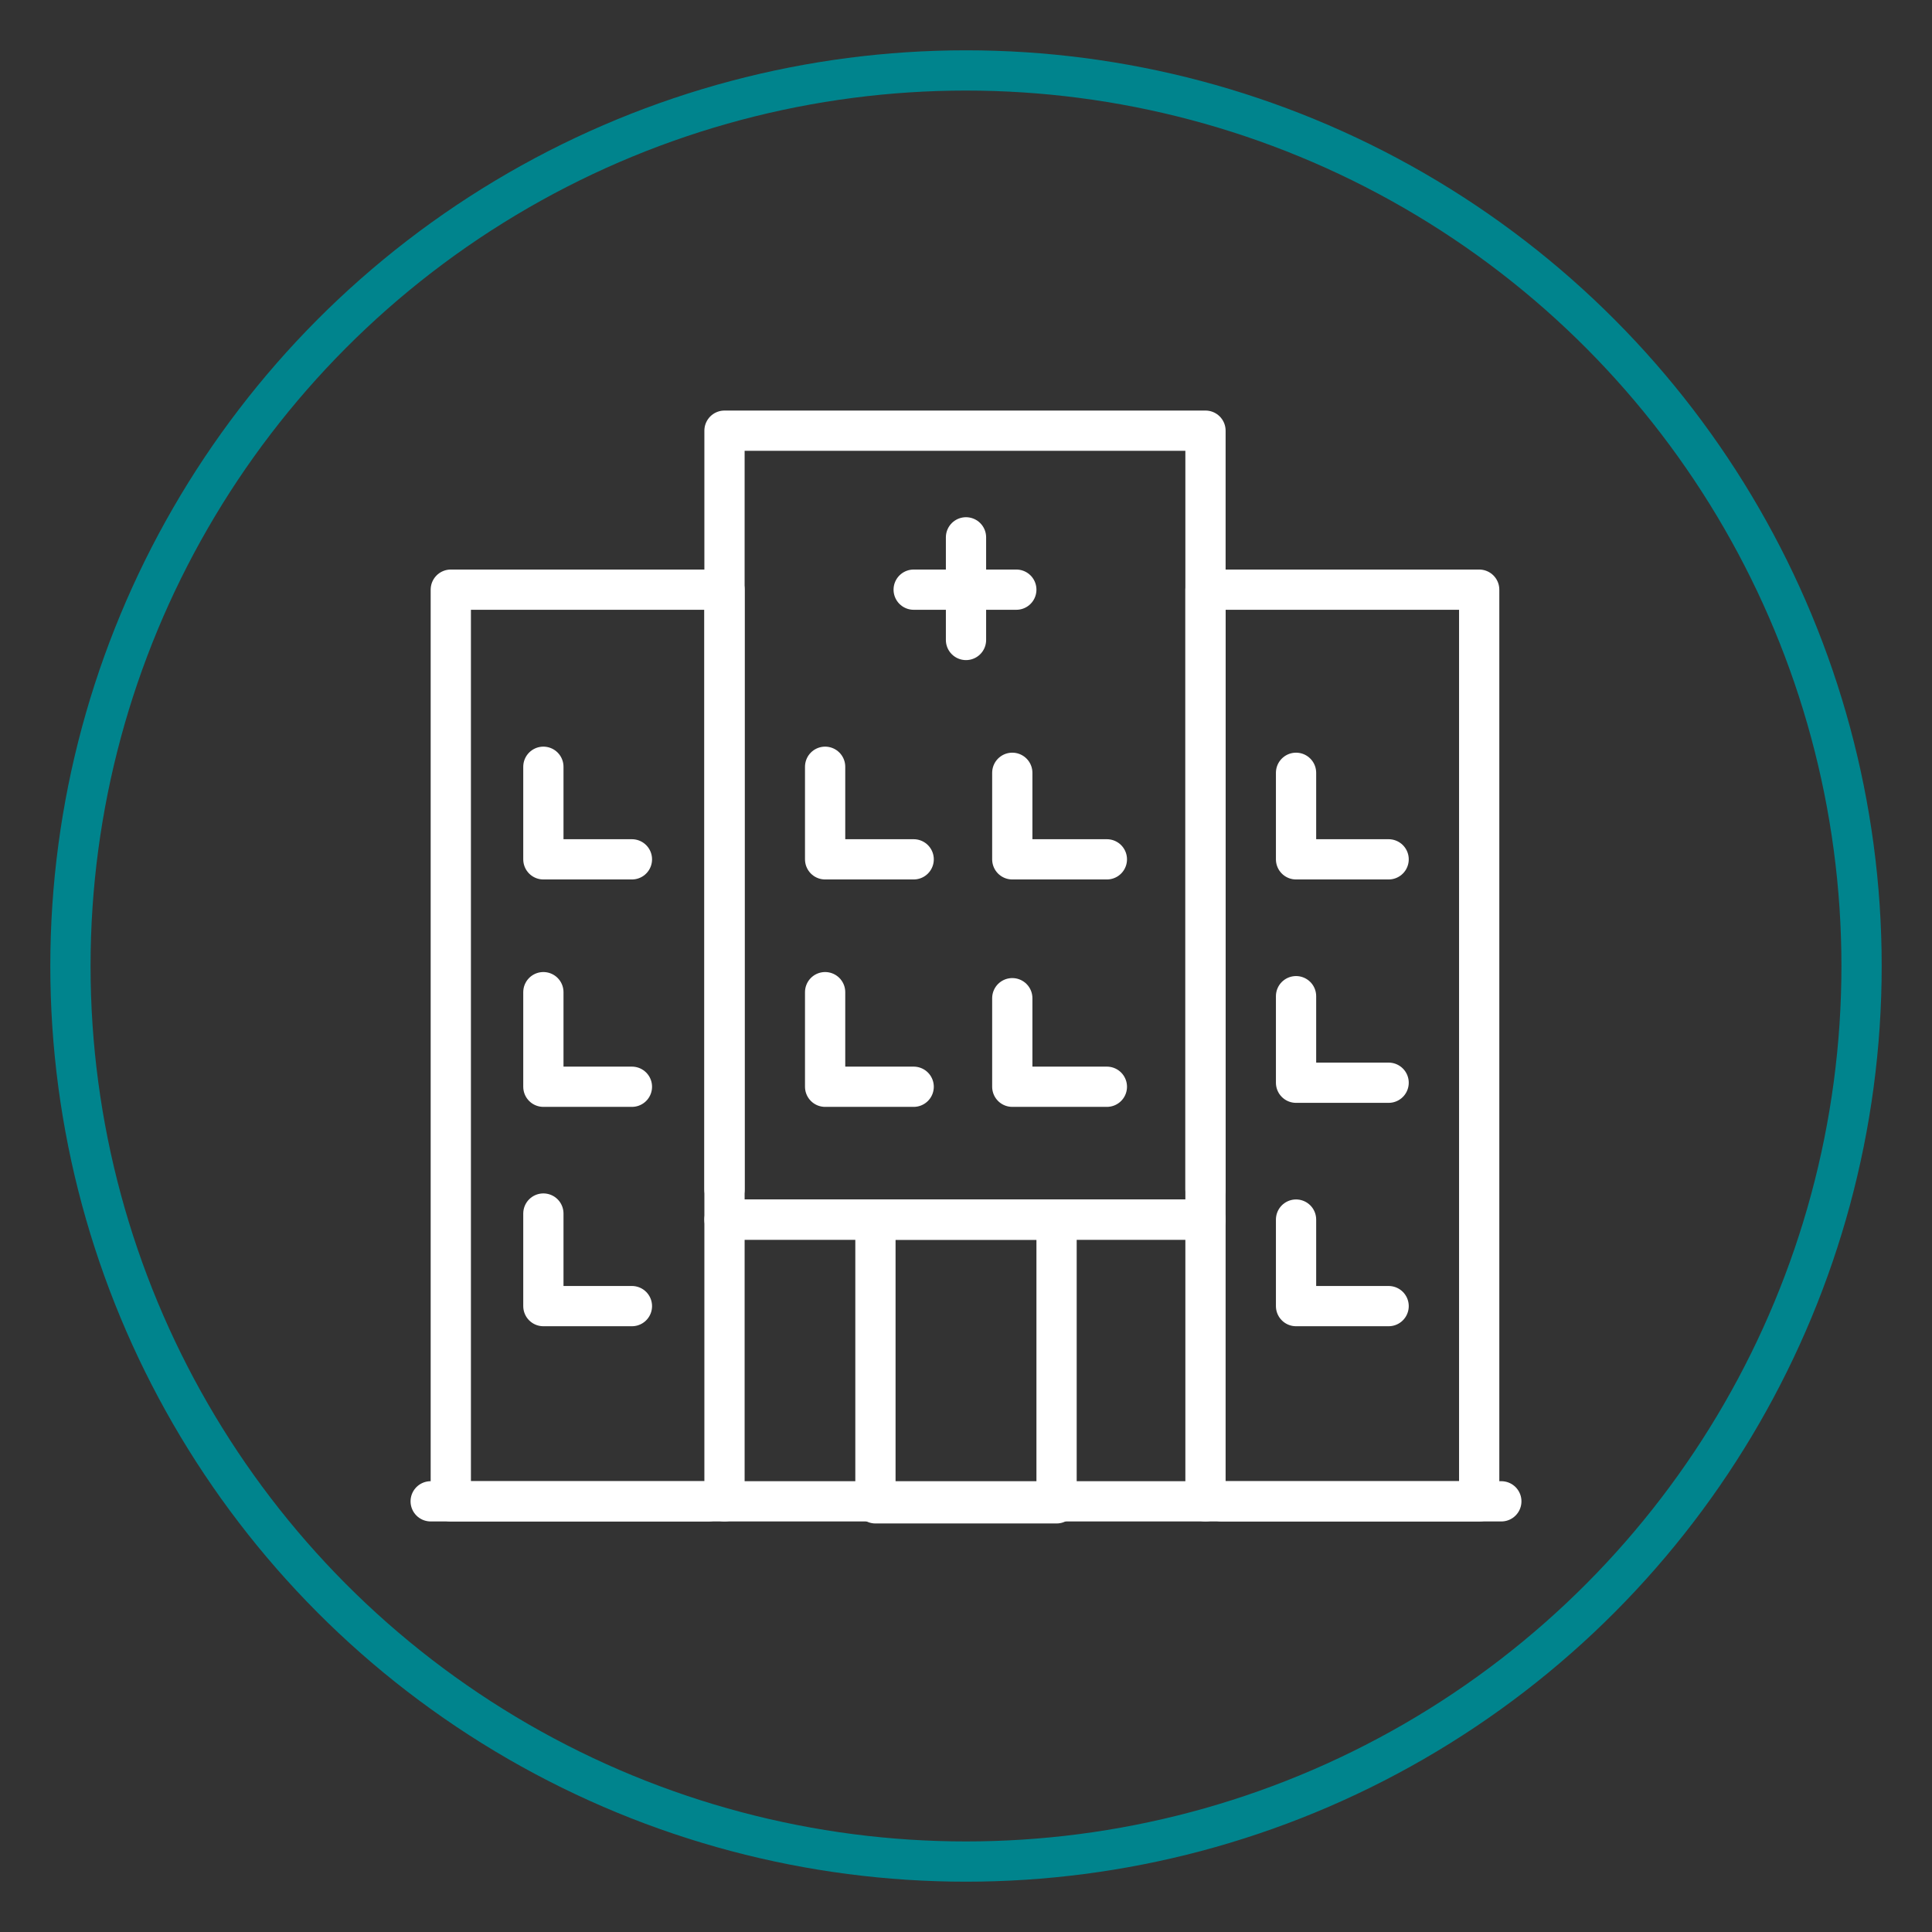
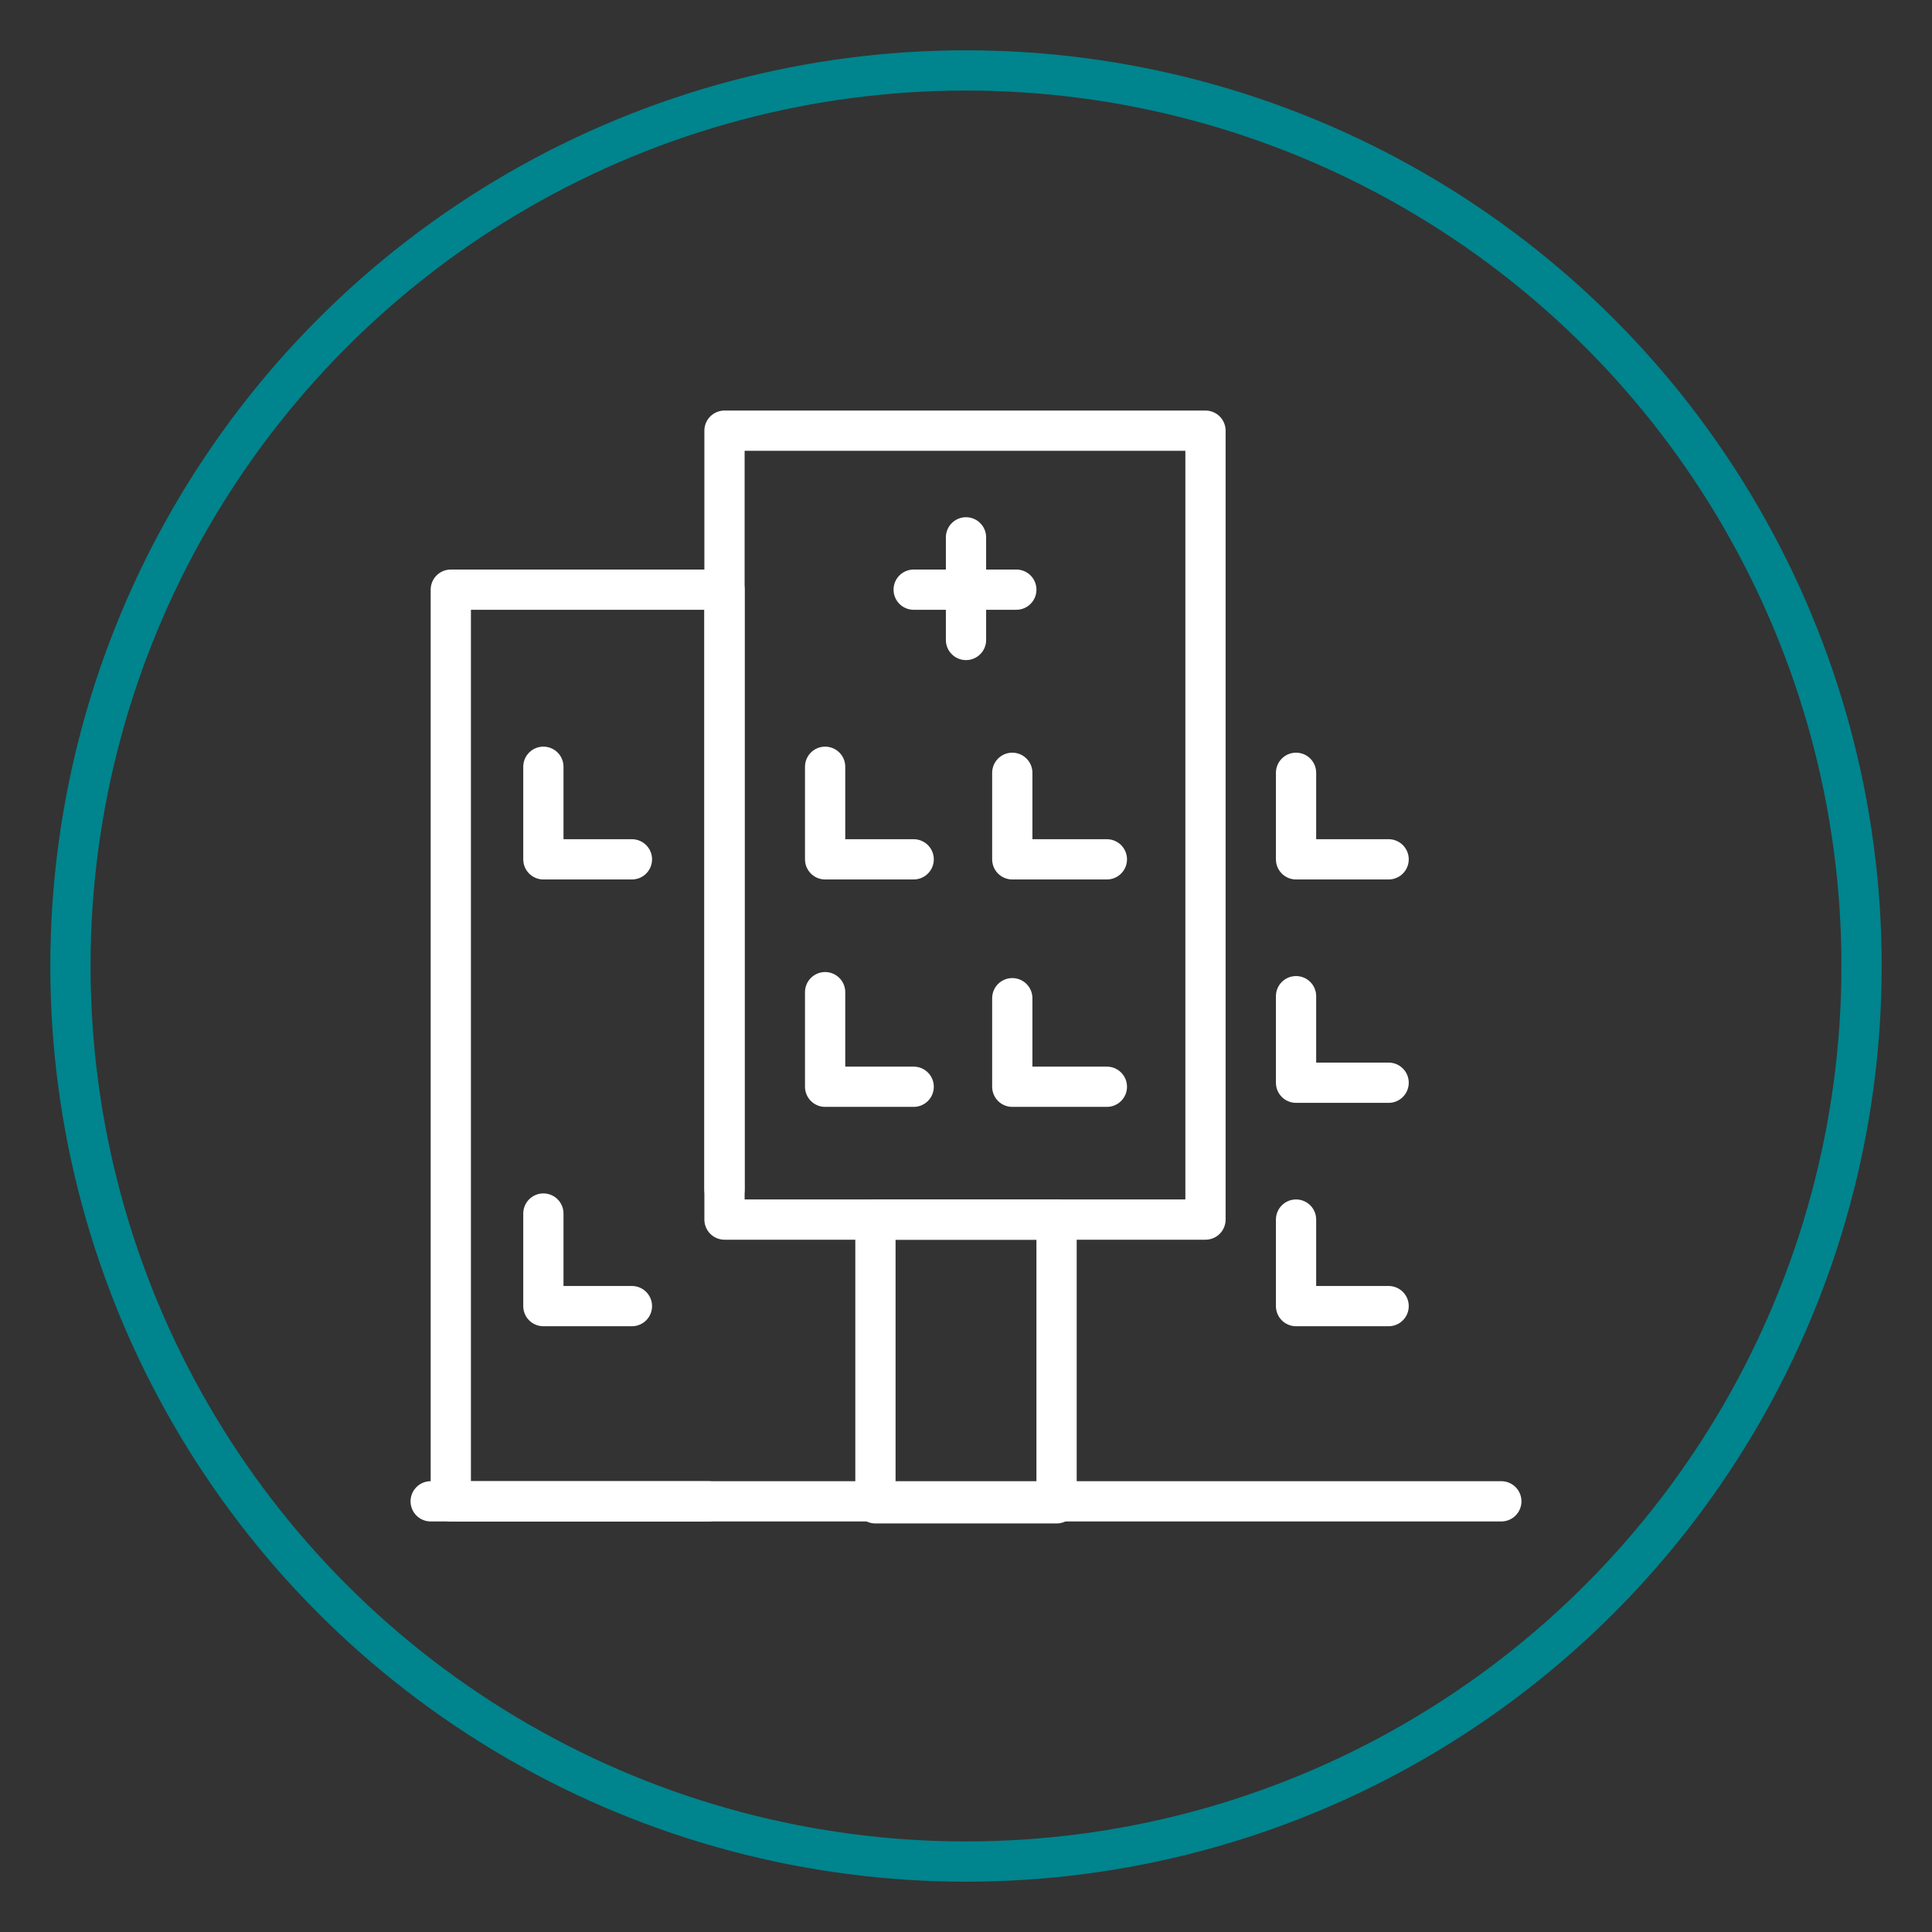
<svg xmlns="http://www.w3.org/2000/svg" version="1.0" id="Layer_1" x="0px" y="0px" viewBox="0 0 96 96" style="enable-background:new 0 0 96 96;" xml:space="preserve">
  <rect x="0" y="0" width="96" height="96" fill="#333333" stroke="none" />
  <style type="text/css">
	.st0{fill:none;stroke:#00848D;stroke-width:2;stroke-linecap:round;stroke-linejoin:round;}
	.st1{fill:none;stroke:#FFFFFF;stroke-width:2;stroke-linecap:round;stroke-linejoin:round;}
</style>
  <circle class="st0" cx="48" cy="48" r="44.5" />
  <g>
    <g>
      <g>
        <line class="st1" x1="50.5" y1="29.3" x2="45.4" y2="29.3" />
        <line class="st1" x1="48" y1="31.8" x2="48" y2="26.7" />
-         <polyline class="st1" points="36,74.6 36,60.6 59.9,60.6 59.9,74.6    " />
        <rect x="36" y="21.4" class="st1" width="23.9" height="39.2" />
        <polyline class="st1" points="35.2,74.6 22.4,74.6 22.4,29.3 36,29.3 36,59.1    " />
-         <polyline class="st1" points="59.9,59.1 59.9,29.3 73.5,29.3 73.5,74.6 60.7,74.6    " />
        <line class="st1" x1="21.4" y1="74.6" x2="74.6" y2="74.6" />
        <polyline class="st1" points="31.4,42.7 27,42.7 27,38.1    " />
-         <polyline class="st1" points="31.4,54 27,54 27,49.3    " />
        <polyline class="st1" points="64.4,38.4 64.4,42.7 69,42.7    " />
        <polyline class="st1" points="64.4,49.5 64.4,53.8 69,53.8    " />
      </g>
      <rect x="43.5" y="60.6" class="st1" width="9" height="14.1" />
      <polyline class="st1" points="31.4,64.9 27,64.9 27,60.3   " />
      <polyline class="st1" points="64.4,60.6 64.4,64.9 69,64.9   " />
    </g>
    <g>
      <g>
        <polyline class="st1" points="45.4,54 41,54 41,49.3    " />
        <polyline class="st1" points="55,54 50.3,54 50.3,49.6    " />
      </g>
      <g>
        <polyline class="st1" points="45.4,42.7 41,42.7 41,38.1    " />
        <polyline class="st1" points="55,42.7 50.3,42.7 50.3,38.4    " />
      </g>
    </g>
  </g>
</svg>